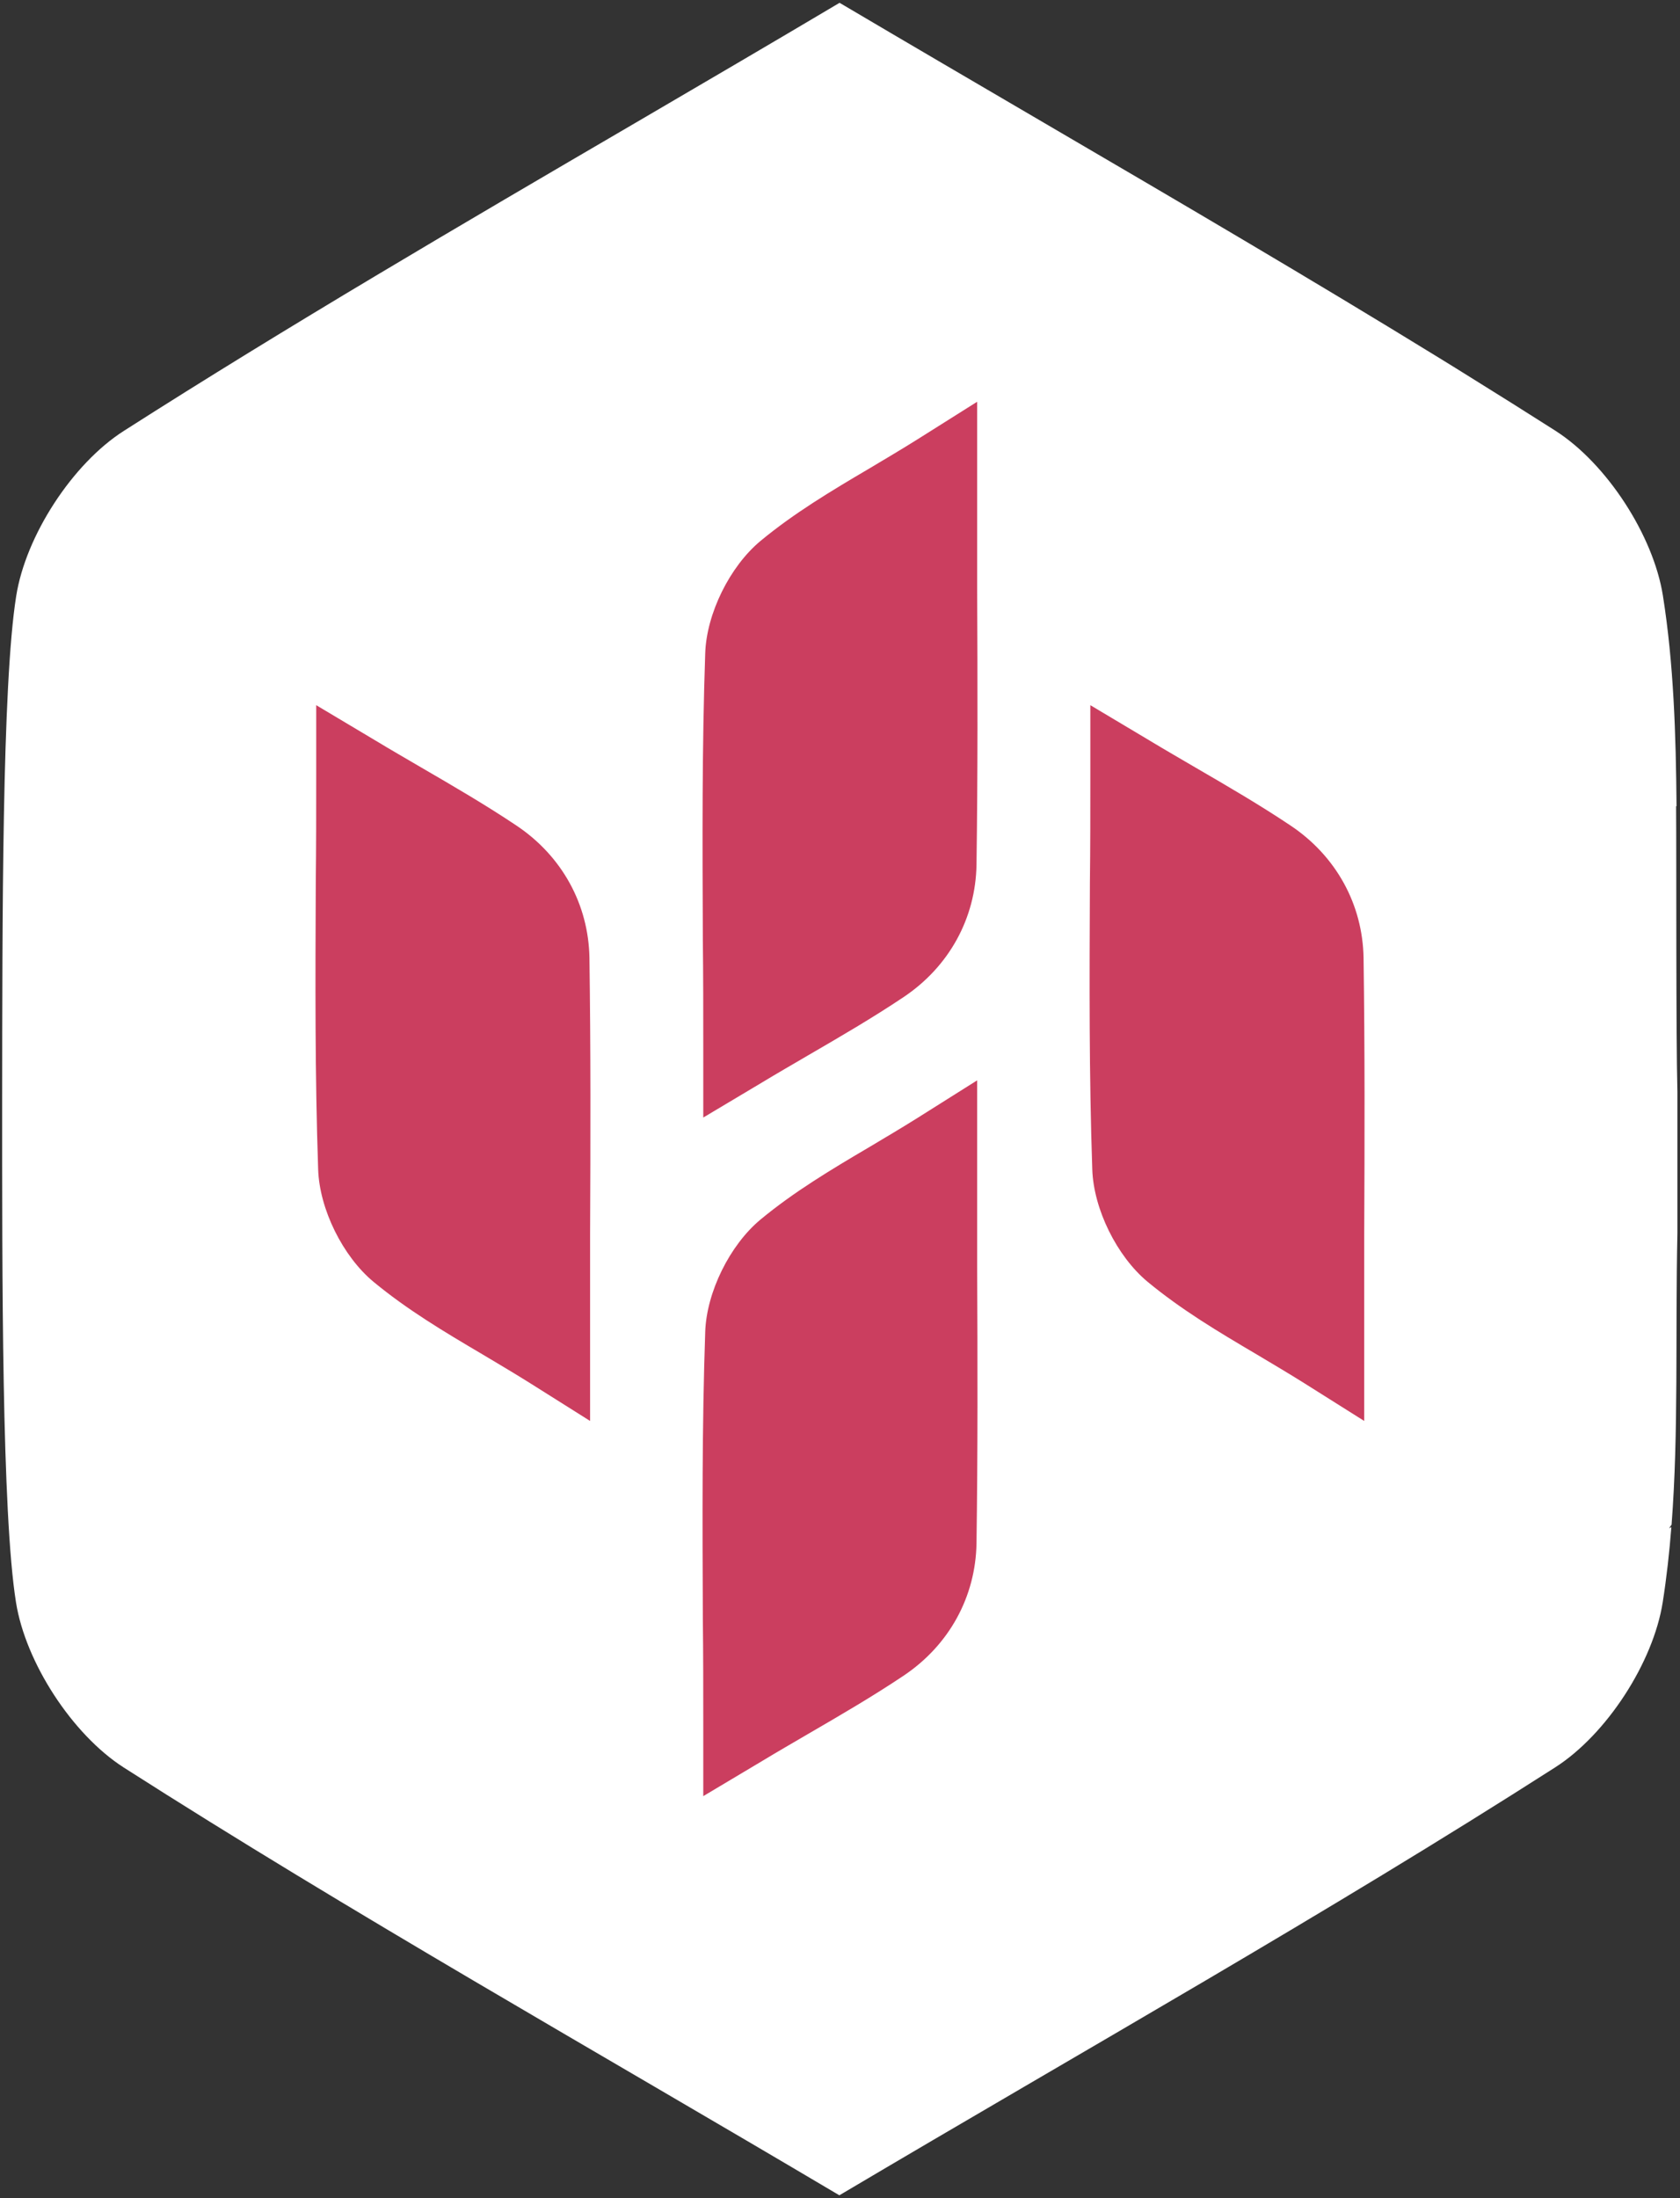
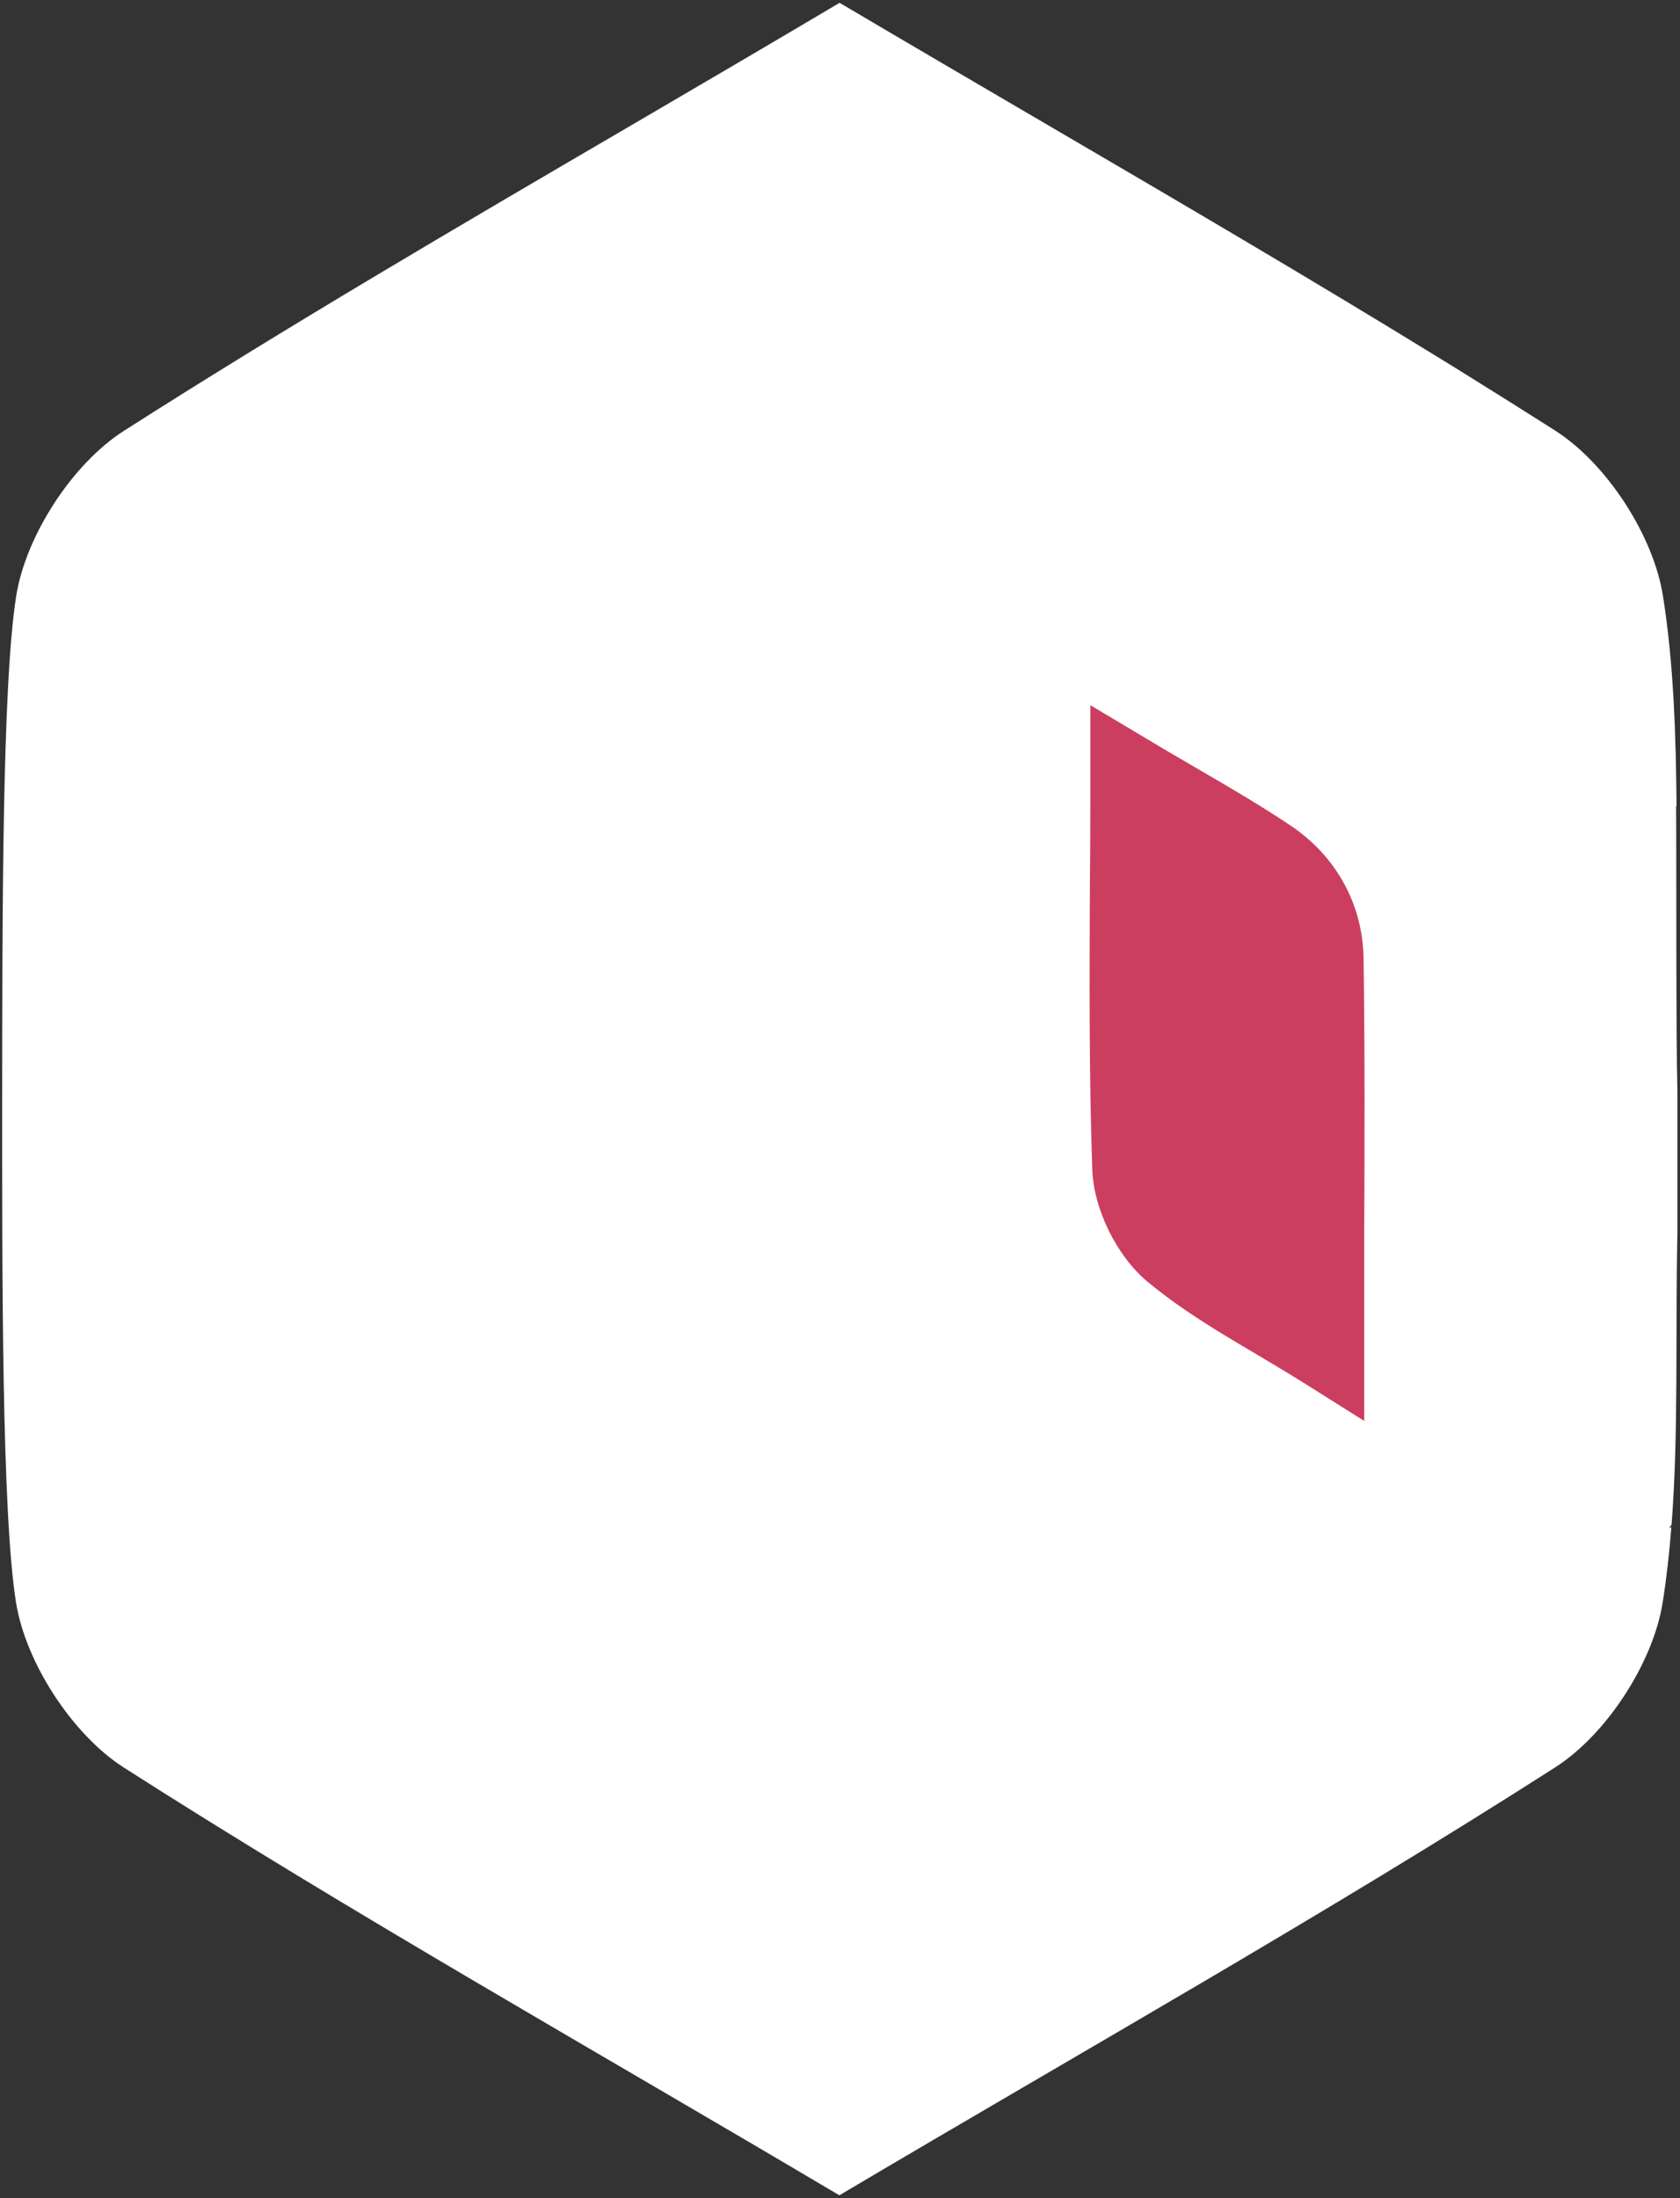
<svg xmlns="http://www.w3.org/2000/svg" id="Laag_1" data-name="Laag 1" viewBox="0 0 77.78 101.71">
  <rect x="0" y="0" width="77.78" height="101.71" fill="#333333" stroke="none" />
  <defs>
    <style> .cls-1 { fill: #fff; } .cls-2 { fill: #cb3e5f; } </style>
  </defs>
  <path class="cls-1" d="M77.62,37.3c-.03-3.34-.13-6.57-.63-9.73-.44-2.79-2.6-6.12-4.98-7.64-1.3-.83-2.61-1.65-3.93-2.47-.47-.29-.94-.59-1.42-.88-5.97-3.67-12.07-7.24-18.33-10.9-3.11-1.82-6.26-3.66-9.46-5.55h0s0,0,0,0t0,0h0c-3.2,1.9-6.35,3.74-9.46,5.56-8.15,4.76-16.02,9.36-23.68,14.25-2.38,1.52-4.54,4.85-4.98,7.64C.09,31.7.11,42.76.1,50.85c0,8.09-.02,19.16.64,23.29.44,2.78,2.6,6.11,4.98,7.64,10.58,6.76,21.59,12.96,33.14,19.8h0s0,0,0,0c0,0,0,0,0,0h0s0,0,0,0c11.55-6.84,22.56-13.03,33.14-19.8,2.38-1.52,4.54-4.85,4.98-7.64.18-1.15.31-2.31.4-3.48-.03.02-.06.04-.1.06.03-.06.07-.12.11-.17.33-4.3.17-8.76.27-13.49,0-.22,0-.44,0-.67,0-1.82,0,3.55,0,1.61v-7.48c-.07-2.69-.04-10.68-.06-13.21" />
-   <path class="cls-2" d="M45.21,40.01c-.04,2.48-1.27,4.72-3.38,6.13-1.42.95-2.88,1.8-4.43,2.7-.68.4-1.38.8-2.09,1.23l-2.75,1.64v-3.2c0-1.7,0-3.36-.02-5.01-.02-4.57-.04-8.89.11-13.27.06-1.84,1.14-4.02,2.56-5.2,1.56-1.29,3.25-2.3,5.05-3.36.72-.43,1.45-.86,2.2-1.33l2.78-1.75v8.63c.02,4.37.03,8.57-.03,12.78" />
-   <path class="cls-2" d="M45.21,71.41c-.04,2.48-1.27,4.72-3.38,6.13-1.42.95-2.88,1.8-4.43,2.7-.68.4-1.38.8-2.09,1.23l-2.75,1.64v-3.2c0-1.7,0-3.36-.02-5.01-.02-4.57-.04-8.89.11-13.27.06-1.84,1.14-4.02,2.56-5.2,1.56-1.29,3.25-2.3,5.05-3.36.72-.43,1.45-.86,2.2-1.33l2.78-1.75v8.63c.02,4.37.03,8.57-.03,12.78" />
-   <path class="cls-2" d="M27.29,44.33c-.04-2.48-1.27-4.72-3.38-6.13-1.42-.95-2.88-1.8-4.43-2.7-.68-.4-1.38-.8-2.09-1.23l-2.75-1.64v3.2c0,1.7,0,3.36-.02,5.01-.02,4.57-.04,8.89.11,13.27.06,1.84,1.14,4.02,2.56,5.2,1.56,1.29,3.25,2.3,5.05,3.36.72.43,1.45.86,2.2,1.33l2.78,1.75v-8.63c.02-4.37.03-8.57-.03-12.79" />
  <path class="cls-2" d="M63.13,44.33c-.04-2.48-1.27-4.72-3.38-6.13-1.42-.95-2.88-1.8-4.43-2.7-.68-.4-1.38-.8-2.09-1.23l-2.75-1.64v3.2c0,1.7,0,3.36-.02,5.01-.02,4.57-.04,8.89.11,13.27.06,1.84,1.14,4.02,2.56,5.2,1.56,1.29,3.25,2.3,5.05,3.36.72.43,1.45.86,2.2,1.33l2.78,1.75v-8.63c.02-4.37.03-8.57-.03-12.79" />
</svg>